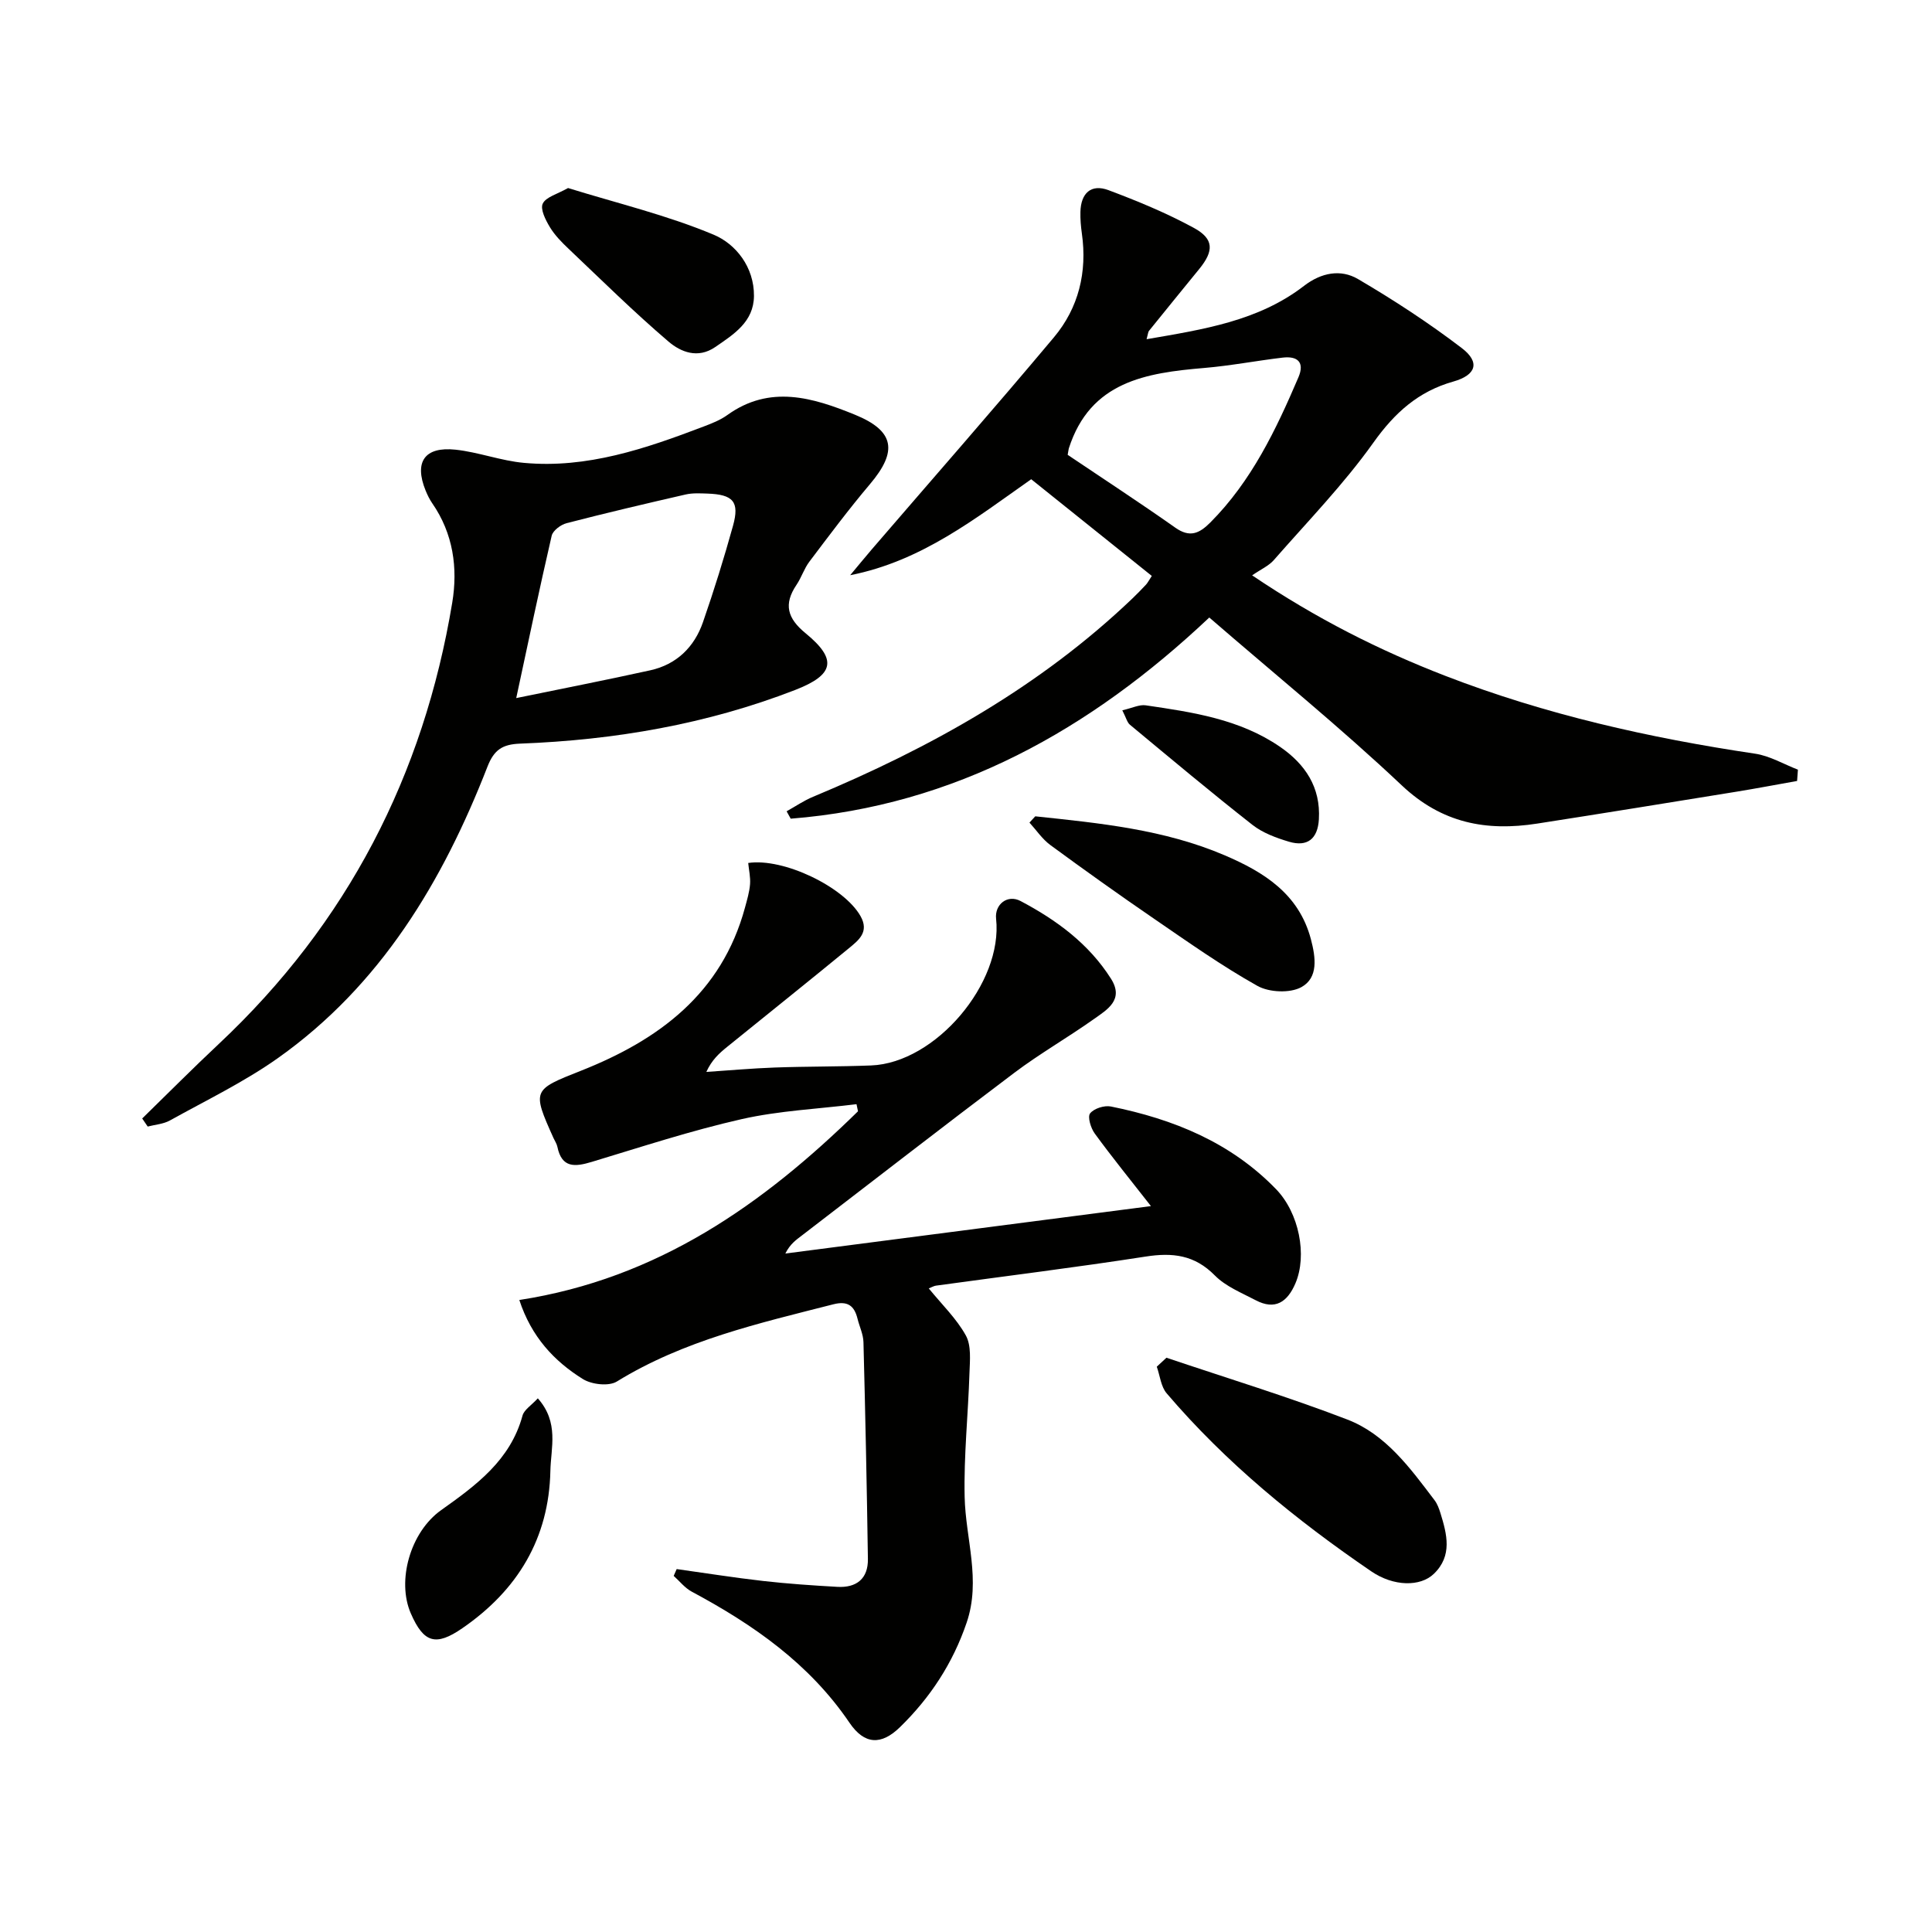
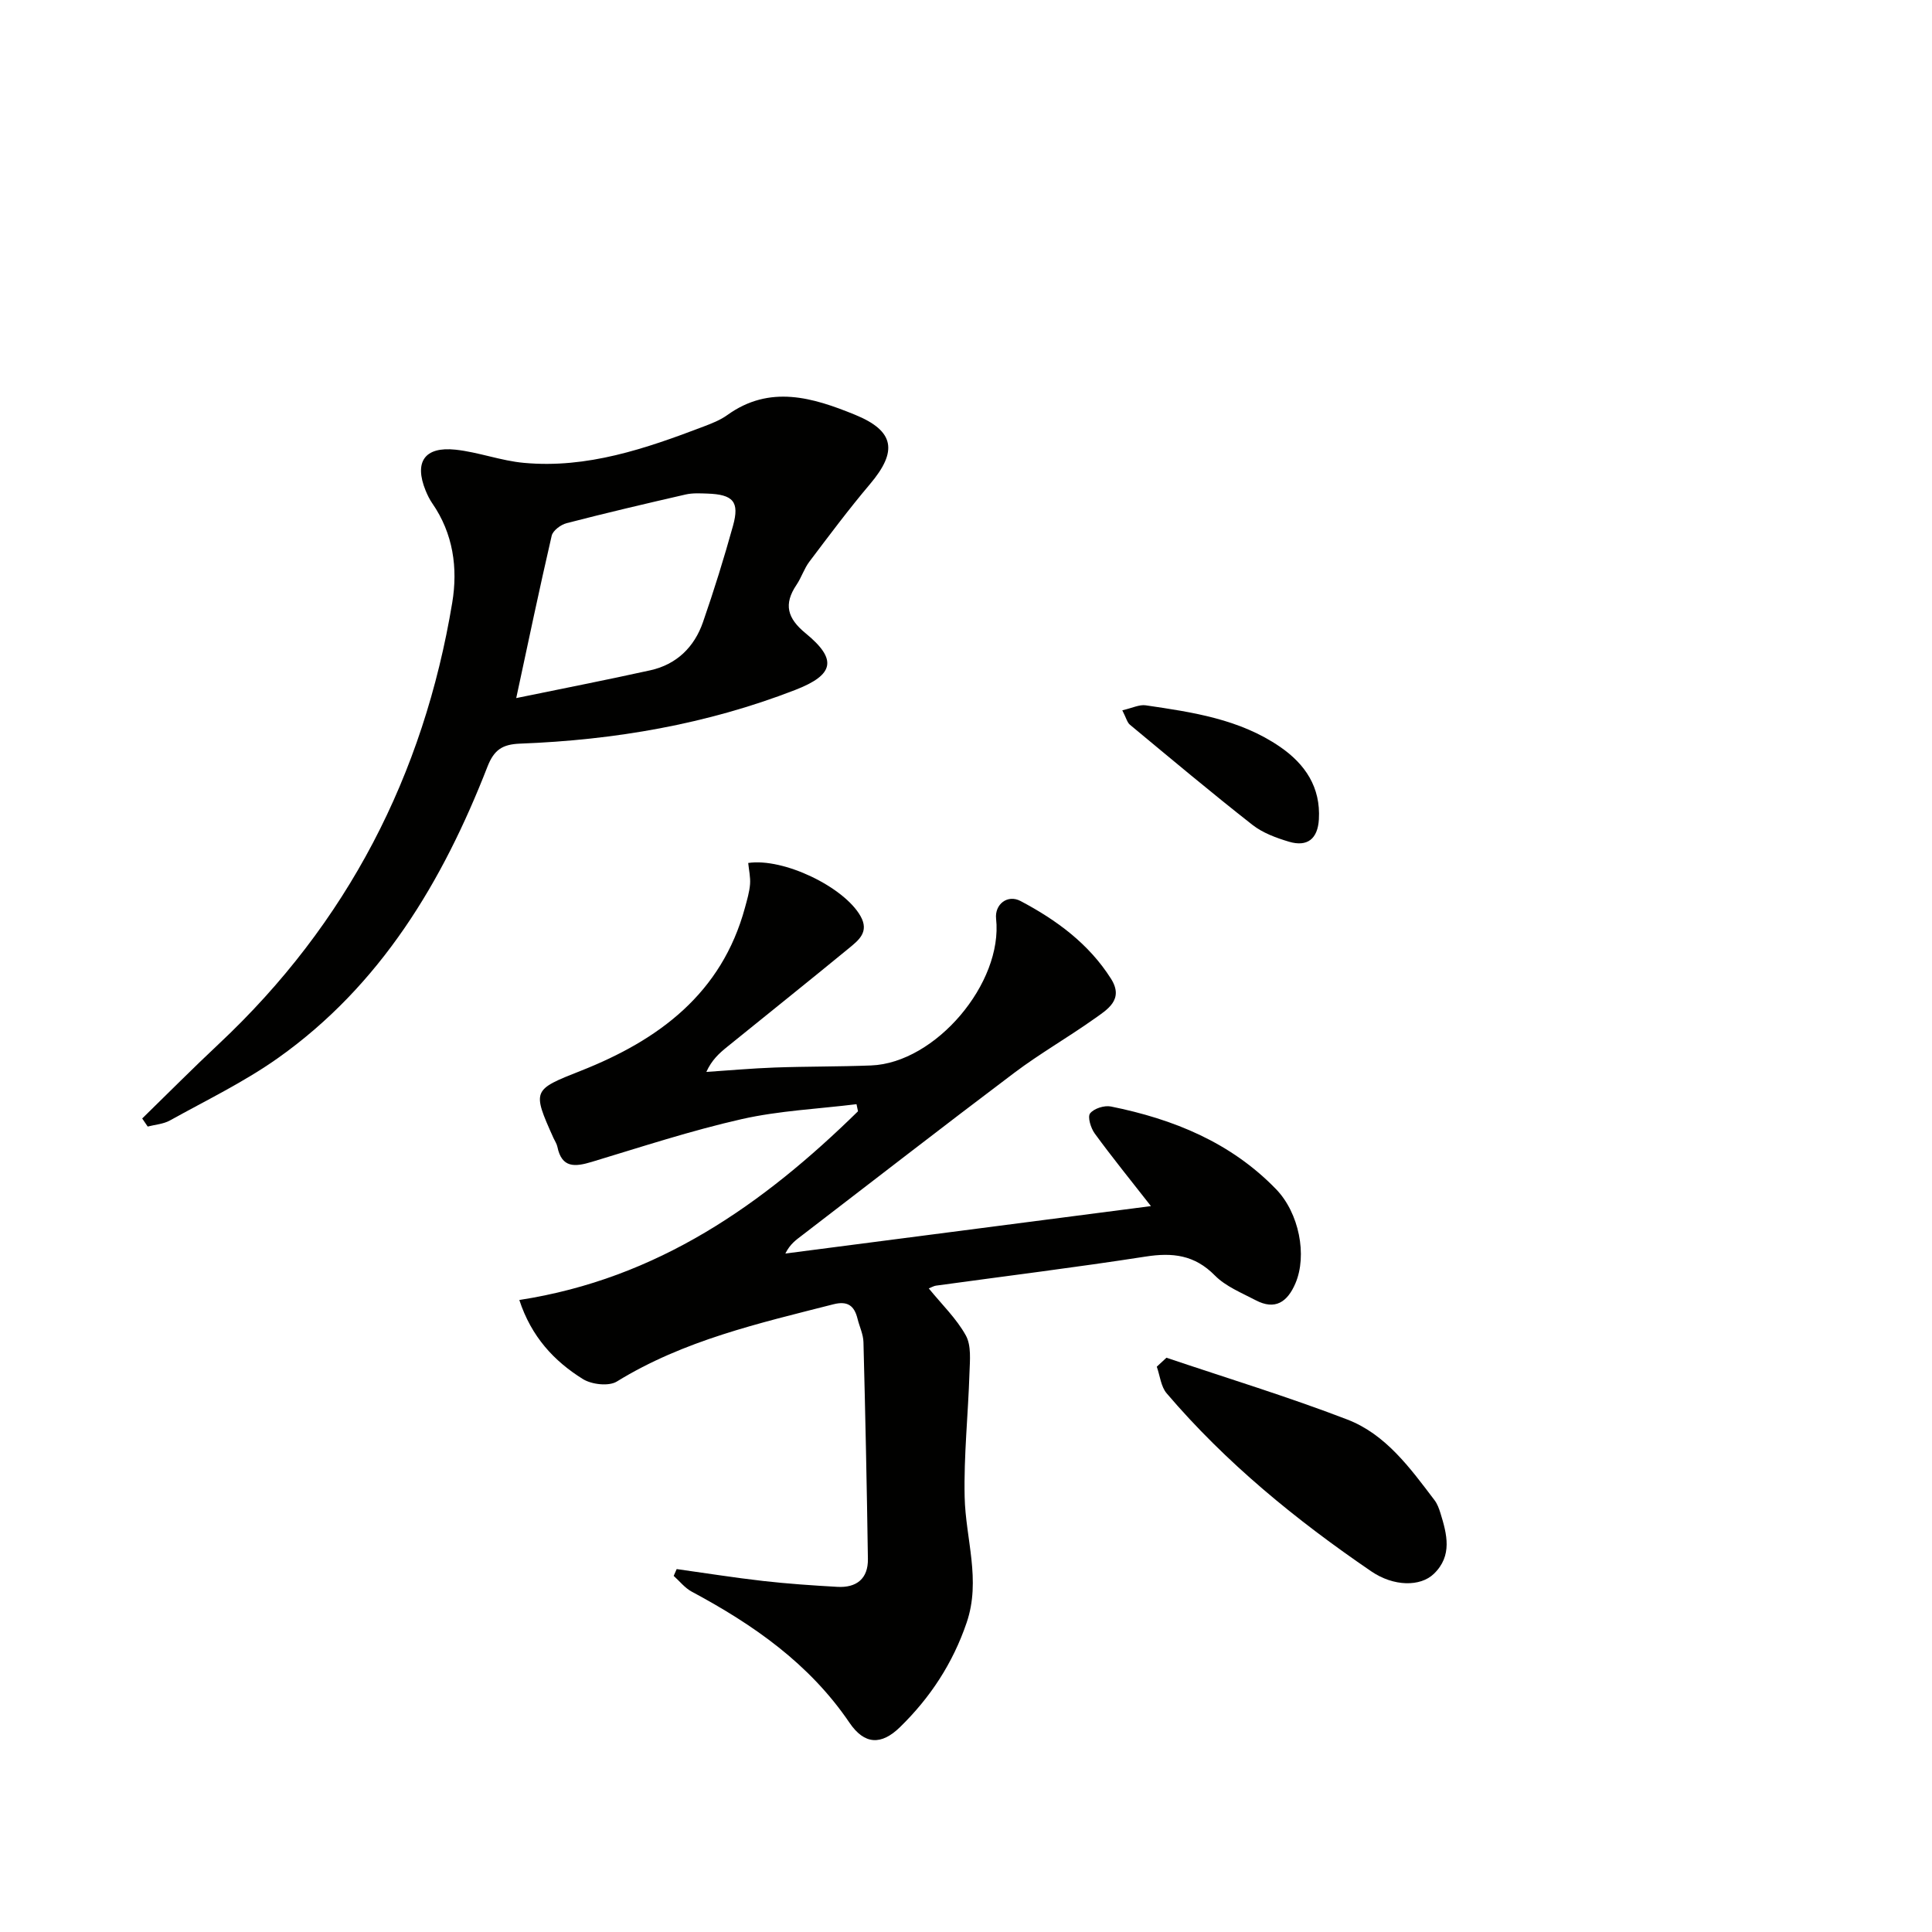
<svg xmlns="http://www.w3.org/2000/svg" enable-background="new 0 0 400 400" viewBox="0 0 400 400">
  <g fill="#010100">
-     <path d="m107.52 269.15c28.69-4.43 50.5-19.83 70.12-39.07-.1-.49-.2-.98-.31-1.47-7.93.98-16 1.34-23.76 3.09-10.47 2.37-20.73 5.74-31.03 8.85-3.48 1.05-6.23 1.34-7.14-3.12-.13-.63-.53-1.21-.81-1.82-4.46-9.93-4.32-9.97 5.68-13.92 16.12-6.37 29.15-15.99 33.97-33.78.43-1.6.92-3.21 1.05-4.85.11-1.45-.24-2.93-.38-4.39 7.33-1.09 19.82 4.96 23.24 10.98 1.88 3.3-.39 5.02-2.39 6.67-8.36 6.87-16.82 13.62-25.22 20.43-1.62 1.31-3.17 2.69-4.3 5.18 4.71-.31 9.42-.74 14.14-.91 6.66-.24 13.33-.17 19.98-.43 13.32-.52 27.32-17.03 25.87-30.38-.32-2.95 2.34-5.1 5.07-3.66 7.42 3.92 14.12 8.83 18.71 16.07 2.78 4.38-.79 6.42-3.55 8.38-5.4 3.83-11.19 7.14-16.47 11.12-14.75 11.11-29.33 22.45-43.99 33.69-1.17.9-2.4 1.72-3.4 3.72 24.97-3.24 49.94-6.48 75.69-9.82-4.25-5.43-8.06-10.13-11.63-15.02-.82-1.12-1.53-3.43-.97-4.17.79-1.02 2.96-1.71 4.32-1.43 12.92 2.61 24.8 7.42 34.19 17.12 4.76 4.92 6.49 13.69 4 19.5-1.65 3.85-4.18 5.61-8.22 3.49-2.93-1.54-6.21-2.85-8.46-5.13-4.19-4.26-8.76-4.78-14.33-3.91-14.43 2.24-28.93 4.03-43.41 6.02-.43.06-.84.31-1.49.57 2.71 3.33 5.74 6.24 7.68 9.75 1.15 2.09.84 5.13.75 7.73-.27 8.57-1.19 17.14-1 25.69.19 8.67 3.43 17.21.41 26.04-2.86 8.4-7.53 15.52-13.81 21.64-3.86 3.76-7.34 3.64-10.44-.92-8.31-12.25-19.92-20.32-32.67-27.15-1.42-.76-2.5-2.16-3.73-3.26.21-.47.41-.94.62-1.41 5.95.83 11.89 1.78 17.87 2.46 5.11.58 10.25.93 15.39 1.22 3.97.23 6.4-1.69 6.33-5.79-.22-14.96-.53-29.92-.92-44.87-.04-1.62-.82-3.21-1.22-4.82-.66-2.71-2.03-3.78-5.01-3.02-15.44 3.94-30.98 7.46-44.83 15.99-1.67 1.03-5.21.62-7.03-.51-5.96-3.71-10.67-8.76-13.16-16.37z" />
-     <path d="m237.39 70.23c11.81-2.04 23.15-3.76 32.6-11.05 3.56-2.74 7.59-3.51 11.18-1.4 7.41 4.35 14.66 9.08 21.48 14.29 3.85 2.94 2.98 5.59-1.77 6.93-7.25 2.05-12.14 6.47-16.54 12.65-6.14 8.62-13.61 16.31-20.61 24.31-1.05 1.2-2.66 1.9-4.49 3.16 13.35 9 26.36 15.53 40.03 20.82 20.7 8 42.19 12.84 64.09 16.1 3.06.45 5.92 2.17 8.88 3.31-.06.78-.12 1.56-.17 2.34-4.18.74-8.35 1.54-12.54 2.22-13.76 2.23-27.53 4.47-41.3 6.61-10.51 1.63-19.7-.08-28-7.91-12.69-11.98-26.29-23.01-39.86-34.76-24.68 23.28-52.66 38.95-86.66 41.65-.28-.51-.57-1.02-.85-1.53 1.82-1.01 3.57-2.22 5.49-3.01 24.27-10.12 46.96-22.76 66.13-41.08.96-.92 1.89-1.88 2.8-2.85.33-.36.55-.82 1.19-1.79-8.22-6.6-16.46-13.2-24.97-20.02-11.48 8.06-22.66 16.95-37.48 19.87 1.5-1.79 2.97-3.6 4.49-5.37 12.58-14.62 25.31-29.11 37.7-43.89 5.11-6.1 6.91-13.49 5.78-21.48-.21-1.48-.34-2.99-.3-4.48.09-3.83 2.17-5.86 5.81-4.5 6.03 2.26 12.03 4.74 17.67 7.81 4.19 2.28 4.17 4.77 1.13 8.5-3.47 4.26-6.94 8.51-10.39 12.79-.2.2-.2.58-.52 1.76zm-16.34 23.94c7.45 5.02 14.96 9.91 22.27 15.07 3.03 2.14 4.99 1.21 7.26-1.06 8.52-8.55 13.59-19.18 18.24-30.05 1.35-3.15-.2-4.45-3.25-4.09-5.41.64-10.79 1.68-16.21 2.14-12.1 1.02-23.63 2.8-28.07 16.65-.05.16-.06.32-.24 1.34z" />
+     <path d="m107.52 269.15c28.69-4.43 50.5-19.83 70.12-39.07-.1-.49-.2-.98-.31-1.47-7.93.98-16 1.34-23.76 3.09-10.47 2.37-20.73 5.74-31.03 8.85-3.48 1.05-6.23 1.34-7.14-3.12-.13-.63-.53-1.21-.81-1.82-4.46-9.93-4.32-9.97 5.68-13.92 16.12-6.37 29.15-15.99 33.97-33.78.43-1.6.92-3.21 1.05-4.85.11-1.45-.24-2.93-.38-4.39 7.33-1.09 19.82 4.96 23.24 10.98 1.88 3.3-.39 5.02-2.39 6.67-8.36 6.87-16.82 13.62-25.22 20.43-1.62 1.31-3.17 2.69-4.3 5.18 4.71-.31 9.42-.74 14.14-.91 6.66-.24 13.33-.17 19.98-.43 13.32-.52 27.32-17.03 25.87-30.38-.32-2.95 2.34-5.1 5.07-3.66 7.42 3.92 14.12 8.83 18.71 16.07 2.78 4.38-.79 6.42-3.55 8.38-5.4 3.83-11.19 7.14-16.47 11.12-14.75 11.11-29.33 22.45-43.99 33.69-1.17.9-2.4 1.72-3.4 3.72 24.97-3.24 49.94-6.48 75.69-9.82-4.25-5.43-8.06-10.13-11.63-15.02-.82-1.12-1.53-3.43-.97-4.17.79-1.02 2.96-1.71 4.32-1.43 12.92 2.61 24.8 7.42 34.19 17.12 4.76 4.92 6.49 13.69 4 19.5-1.65 3.85-4.18 5.61-8.22 3.49-2.93-1.54-6.21-2.85-8.46-5.13-4.19-4.26-8.76-4.78-14.33-3.91-14.43 2.24-28.93 4.03-43.41 6.02-.43.06-.84.31-1.49.57 2.71 3.33 5.74 6.24 7.68 9.75 1.15 2.09.84 5.13.75 7.73-.27 8.57-1.19 17.14-1 25.69.19 8.67 3.43 17.21.41 26.04-2.86 8.4-7.53 15.52-13.81 21.64-3.86 3.76-7.34 3.64-10.44-.92-8.31-12.25-19.92-20.32-32.67-27.15-1.42-.76-2.5-2.16-3.73-3.26.21-.47.41-.94.62-1.41 5.95.83 11.89 1.78 17.87 2.46 5.11.58 10.25.93 15.39 1.22 3.97.23 6.4-1.69 6.33-5.79-.22-14.96-.53-29.92-.92-44.87-.04-1.62-.82-3.21-1.22-4.82-.66-2.71-2.03-3.78-5.01-3.02-15.44 3.94-30.98 7.46-44.83 15.99-1.67 1.03-5.21.62-7.03-.51-5.96-3.71-10.67-8.76-13.16-16.37" />
    <path d="m29.44 231.57c5.3-5.17 10.52-10.43 15.92-15.49 26.54-24.92 42.34-55.55 48.27-91.3 1.19-7.16.21-14.3-4.13-20.57-.56-.81-1-1.72-1.38-2.64-2.41-5.92-.23-9.15 6.19-8.47 4.76.51 9.4 2.3 14.16 2.73 13.08 1.21 25.2-2.95 37.18-7.51 1.7-.65 3.46-1.33 4.92-2.38 8.82-6.36 17.75-3.62 26.43-.08 8.26 3.37 8.86 7.58 3.14 14.35-4.39 5.19-8.47 10.65-12.57 16.08-1.09 1.44-1.64 3.28-2.66 4.79-2.71 4.02-1.91 6.93 1.88 10.03 6.63 5.43 5.93 8.6-2.16 11.74-18.3 7.1-37.4 10.37-56.93 11.11-3.72.14-5.42 1.3-6.78 4.78-9.27 23.78-22.07 45.2-43.33 60.29-7.01 4.97-14.87 8.76-22.41 12.95-1.35.75-3.06.86-4.6 1.26-.38-.55-.76-1.11-1.14-1.67zm77.44-87.04c9.03-1.86 18.42-3.69 27.75-5.75 5.46-1.21 9.13-4.81 10.92-9.99 2.28-6.57 4.35-13.23 6.21-19.93 1.39-5 .04-6.49-5.33-6.67-1.49-.05-3.04-.14-4.48.19-8.24 1.89-16.47 3.82-24.65 5.94-1.2.31-2.83 1.53-3.08 2.6-2.53 10.93-4.83 21.92-7.34 33.61z" />
    <path d="m241.5 281.1c12.5 4.22 25.15 8.07 37.45 12.8 7.97 3.07 13.01 10.05 18.04 16.68.59.77.95 1.76 1.24 2.7 1.35 4.37 2.52 8.81-1.36 12.56-2.8 2.71-8.33 2.65-12.95-.5-15.56-10.62-30.1-22.47-42.37-36.86-1.2-1.4-1.39-3.66-2.05-5.52.66-.62 1.33-1.24 2-1.86z" />
-     <path d="m214.34 169.01c13.32 1.41 26.68 2.71 39.19 8.06 8.12 3.47 15.39 7.97 17.88 17.39.99 3.76 1.58 7.96-1.98 9.92-2.35 1.29-6.67 1.09-9.09-.26-7.37-4.13-14.31-9.04-21.3-13.83-7.27-4.98-14.45-10.1-21.56-15.32-1.68-1.23-2.91-3.09-4.34-4.66.39-.43.8-.87 1.2-1.3z" />
-     <path d="m117.61 38.93c10.09 3.13 20.45 5.6 30.14 9.66 4.61 1.93 8.4 6.72 8.35 12.69-.05 5.36-4.16 7.92-8.03 10.58-3.6 2.47-7.14 1.01-9.65-1.13-7.16-6.11-13.87-12.74-20.7-19.22-1.44-1.36-2.88-2.83-3.89-4.51-.88-1.46-2.01-3.7-1.46-4.84.66-1.38 2.98-1.95 5.24-3.23z" />
-     <path d="m111.35 289.51c4.44 5.01 2.7 10.23 2.6 15.01-.29 13.99-6.79 24.71-18.22 32.58-5.48 3.78-8 3.08-10.67-3.05-2.95-6.75-.13-16.84 6.27-21.39 7.25-5.16 14.33-10.32 16.85-19.57.34-1.23 1.84-2.13 3.17-3.58z" />
    <path d="m232.36 147.06c2.07-.47 3.53-1.23 4.86-1.03 9.69 1.42 19.43 2.85 27.78 8.58 5.24 3.6 8.45 8.39 8.06 15.03-.24 4.02-2.36 5.76-6.18 4.63-2.65-.79-5.45-1.82-7.59-3.5-8.59-6.74-16.96-13.76-25.36-20.73-.56-.47-.76-1.39-1.57-2.98z" />
  </g>
</svg>